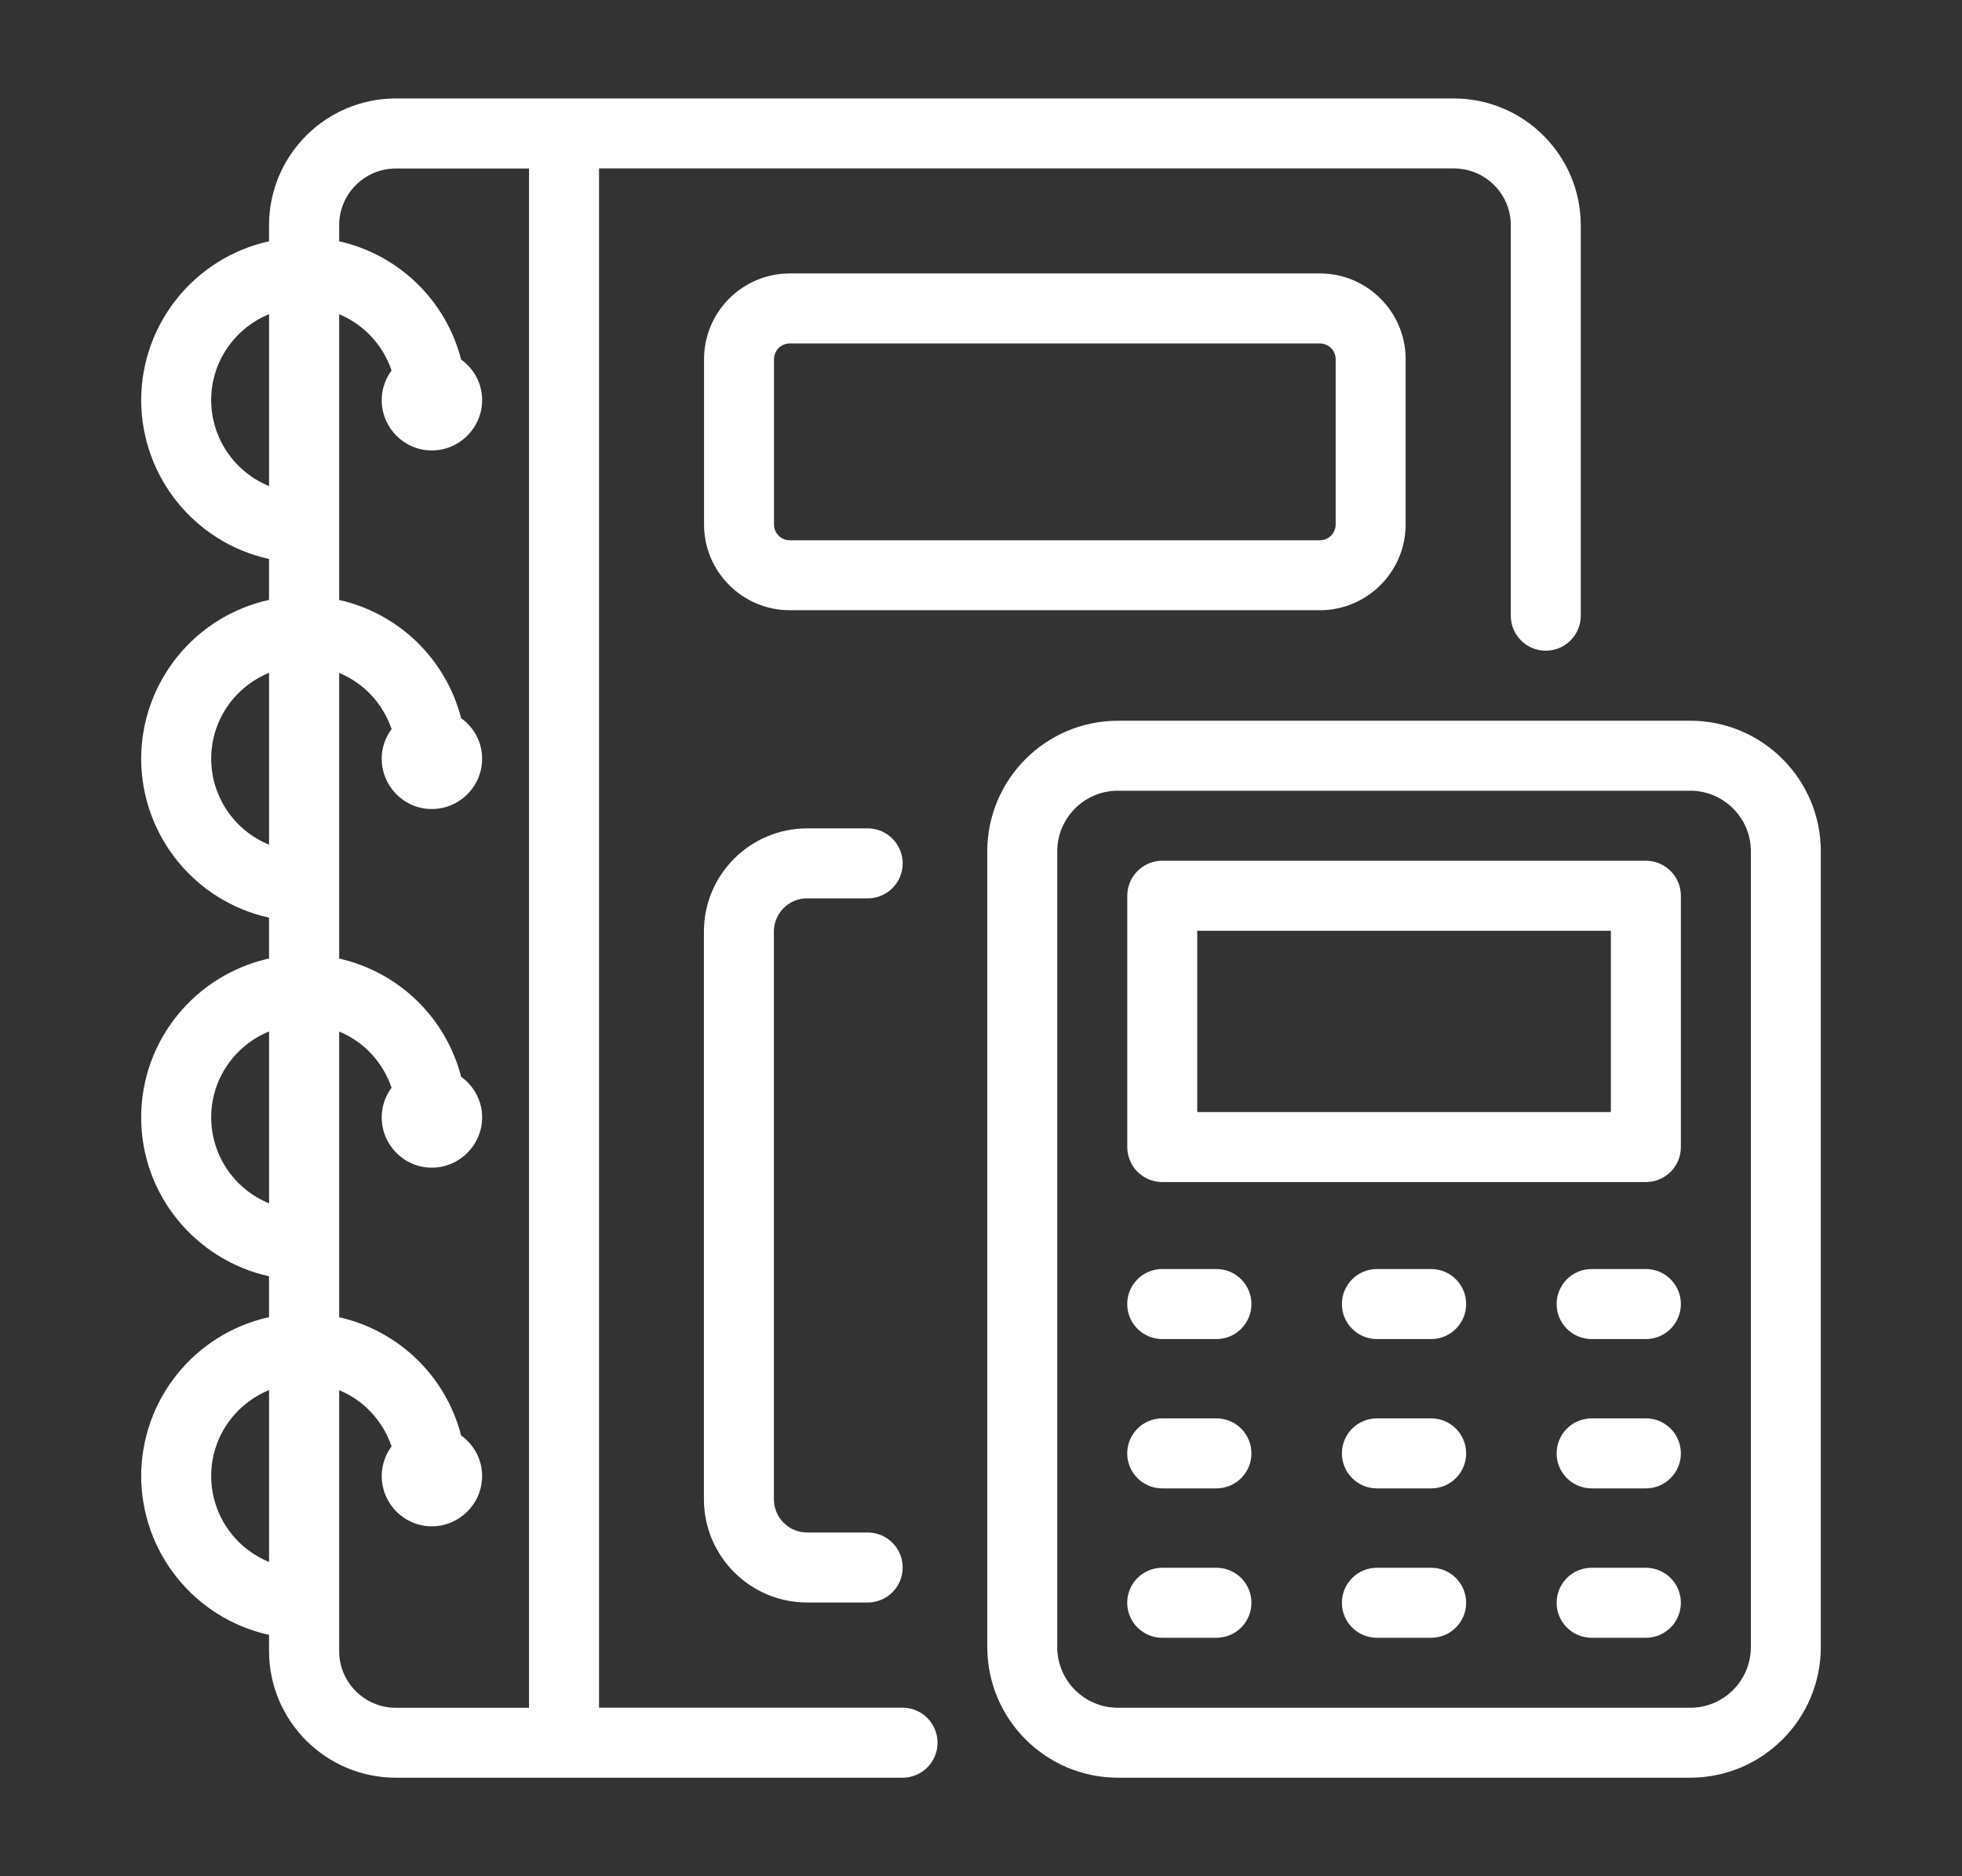
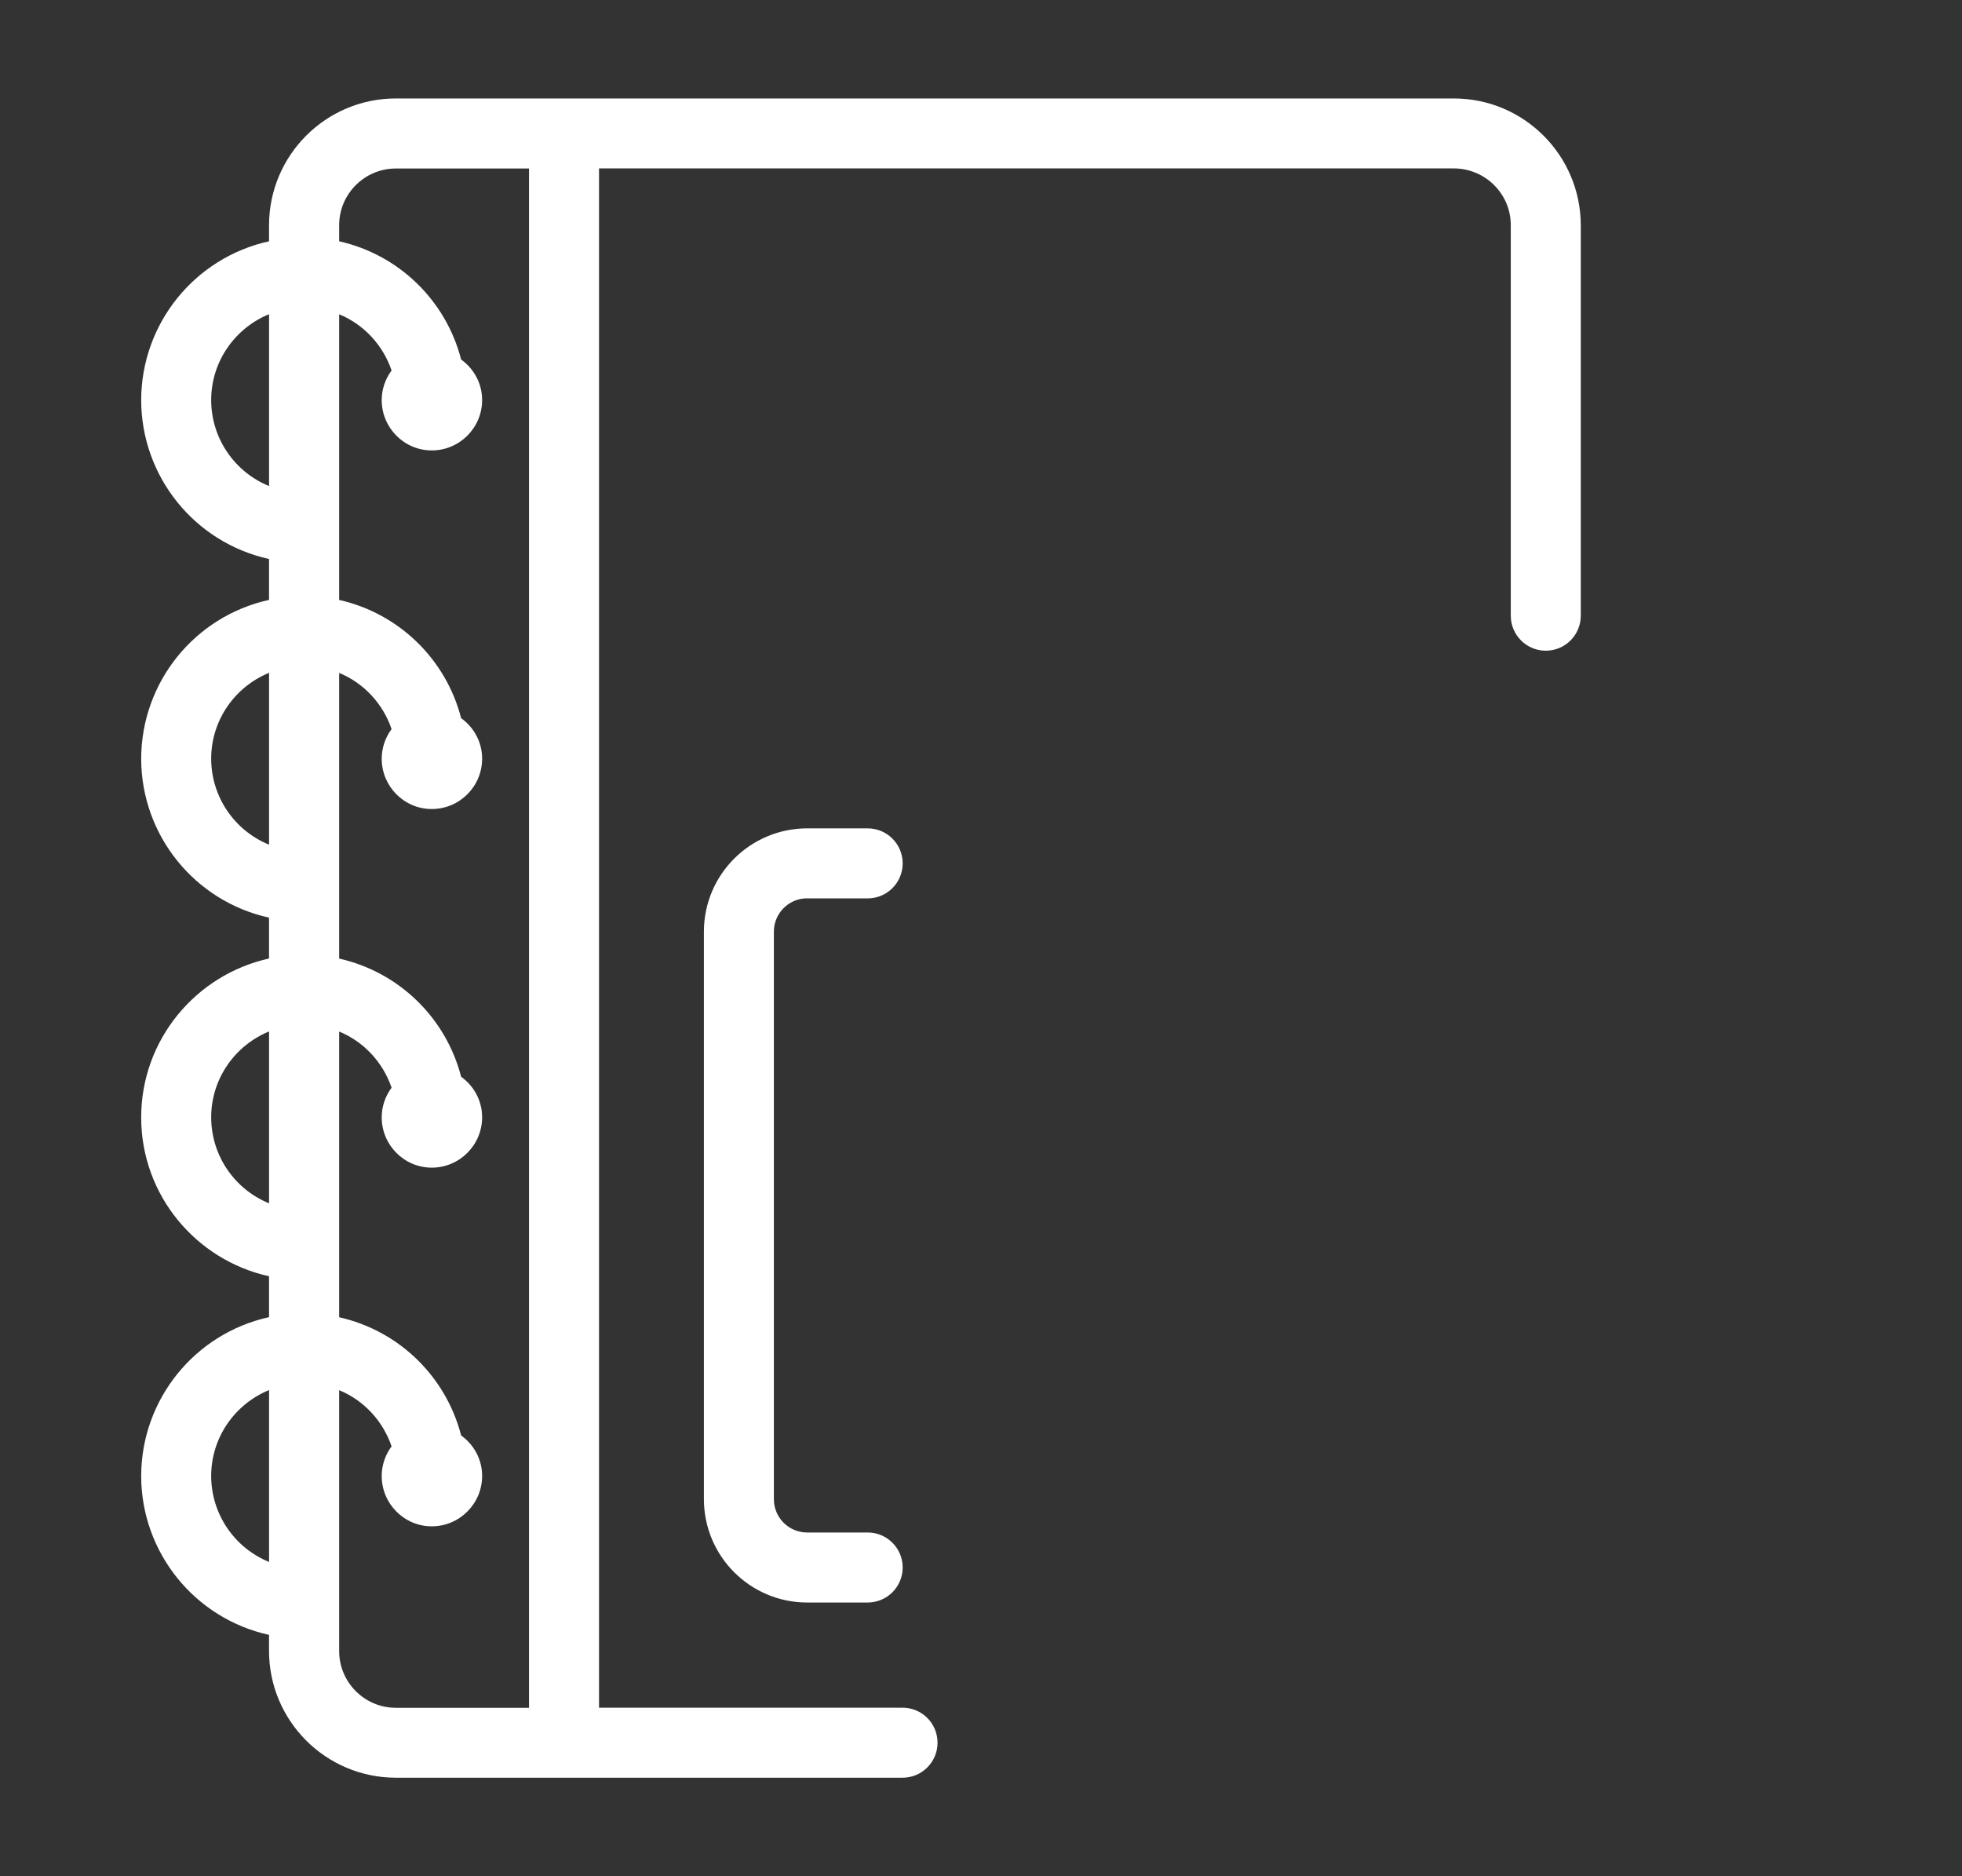
<svg xmlns="http://www.w3.org/2000/svg" id="Layer_1" width="60.37" height="57.72" version="1.1" viewBox="0 0 60.37 57.72">
  <rect x="0" y="0" width="60.37" height="57.72" fill="#333333" stroke="none" />
-   <path d="M52.009,22.173h-17.614c-2.217.003-4.014,1.8-4.017,4.017v24.483c.003,2.217,1.8,4.014,4.017,4.017h17.615c2.217-.004,4.013-1.8,4.016-4.017v-24.484c-.003-2.217-1.8-4.014-4.017-4.017h0ZM53.873,50.674c0,1.027-.837,1.864-1.864,1.864h-17.614c-1.029-.002-1.862-.835-1.864-1.864v-24.484c0-1.027.837-1.864,1.864-1.864h17.615c1.027,0,1.864.837,1.864,1.864v24.484Z" style="fill: #fff;" />
-   <path d="M37.429,48.231h-1.668c-.595,0-1.077.482-1.077,1.077s.482,1.077,1.077,1.077h1.668c.595,0,1.077-.482,1.077-1.077s-.482-1.077-1.077-1.077ZM44.036,48.231h-1.669c-.595,0-1.077.482-1.077,1.077s.482,1.077,1.077,1.077h1.669c.595,0,1.077-.482,1.077-1.077s-.482-1.077-1.077-1.077ZM50.643,48.231h-1.669c-.595,0-1.077.482-1.077,1.077s.482,1.077,1.077,1.077h1.669c.595,0,1.077-.482,1.077-1.077s-.482-1.077-1.077-1.077ZM37.429,43.635h-1.668c-.595,0-1.077.482-1.077,1.077s.482,1.077,1.077,1.077h1.668c.595,0,1.077-.482,1.077-1.077s-.482-1.077-1.077-1.077ZM44.036,43.635h-1.669c-.595,0-1.077.482-1.077,1.077s.482,1.077,1.077,1.077h1.669c.595,0,1.077-.482,1.077-1.077s-.482-1.077-1.077-1.077ZM50.643,43.635h-1.669c-.595,0-1.077.482-1.077,1.077s.482,1.077,1.077,1.077h1.669c.595,0,1.077-.482,1.077-1.077s-.482-1.077-1.077-1.077ZM37.429,39.041h-1.668c-.595,0-1.077.482-1.077,1.077s.482,1.077,1.077,1.077h1.668c.595,0,1.077-.482,1.077-1.077s-.482-1.077-1.077-1.077ZM44.036,39.041h-1.669c-.595,0-1.077.482-1.077,1.077s.482,1.077,1.077,1.077h1.669c.595,0,1.077-.482,1.077-1.077s-.482-1.077-1.077-1.077ZM50.643,39.041h-1.669c-.595,0-1.077.482-1.077,1.077s.482,1.077,1.077,1.077h1.669c.595,0,1.077-.482,1.077-1.077s-.482-1.077-1.077-1.077ZM50.643,26.48h-14.88c-.595,0-1.077.482-1.077,1.077v7.731c0,.595.482,1.077,1.077,1.077h14.88c.595,0,1.077-.482,1.077-1.077v-7.731c0-.595-.482-1.077-1.077-1.077ZM49.566,34.211h-12.727v-5.577h12.727v5.577ZM43.251,16.135v-5.086c0-1.454-1.184-2.637-2.638-2.637h-16.312c-1.456.001-2.637,1.182-2.638,2.638v5.085c0,1.454,1.183,2.638,2.638,2.638h16.312c1.454,0,2.638-1.184,2.638-2.638h0ZM23.816,16.135v-5.086c0-.267.217-.483.485-.483h16.312c.268,0,.485.217.485.485h0v5.085c0,.268-.217.485-.485.485h-16.312c-.268,0-.485-.217-.485-.485h0s0,0,0,0Z" style="fill: #fff;" />
  <path d="M4.344,45.408c.004,2.35,1.64,4.382,3.934,4.888v.494c.002,2.153,1.747,3.897,3.9,3.9h15.593c.595,0,1.077-.482,1.077-1.077s-.482-1.077-1.077-1.077h-9.339V5.181h26.299c.969,0,1.755.783,1.755,1.744v12.016c0,.595.482,1.077,1.077,1.077s1.077-.482,1.077-1.077V6.927c-.006-2.154-1.754-3.898-3.908-3.898H12.178c-2.153.002-3.897,1.747-3.9,3.9v.494c-2.294.506-3.93,2.538-3.934,4.887.005,2.35,1.64,4.381,3.934,4.887v1.258c-2.295.507-3.93,2.538-3.934,4.888.004,2.35,1.64,4.382,3.934,4.888v1.257c-2.246.495-3.934,2.495-3.934,4.888s1.688,4.392,3.934,4.887v1.258c-2.294.506-3.93,2.538-3.934,4.887ZM6.498,45.408c0-1.194.738-2.217,1.781-2.643v5.287c-1.075-.438-1.779-1.482-1.781-2.643ZM16.278,5.183v47.356h-4.098c-.962,0-1.744-.783-1.744-1.744v-8.027c.76.312,1.346.946,1.613,1.729-.196.262-.303.581-.304.909,0,.855.691,1.55,1.54,1.55.855,0,1.55-.696,1.55-1.55,0-.513-.256-.965-.646-1.245-.47-1.821-1.919-3.225-3.753-3.637v-8.789c.76.312,1.346.945,1.613,1.728-.196.262-.303.581-.304.909,0,.855.691,1.55,1.54,1.55.855,0,1.55-.696,1.55-1.55,0-.513-.256-.966-.646-1.246-.47-1.82-1.919-3.224-3.753-3.636v-8.788c.76.312,1.346.945,1.613,1.728-.196.262-.303.581-.304.909,0,.856.691,1.55,1.54,1.55.855,0,1.55-.694,1.55-1.55,0-.513-.256-.965-.646-1.245-.47-1.821-1.919-3.225-3.753-3.637v-8.788c.76.312,1.346.945,1.613,1.728-.196.263-.303.582-.304.91,0,.855.691,1.55,1.54,1.55.855,0,1.55-.696,1.55-1.55,0-.514-.256-.966-.646-1.246-.469-1.821-1.919-3.226-3.753-3.638v-.495c0-.962.783-1.744,1.744-1.744h4.098ZM6.498,12.309c0-1.194.738-2.217,1.781-2.643v5.287c-1.075-.438-1.779-1.482-1.781-2.642h0ZM6.498,23.342c0-1.195.738-2.217,1.781-2.643v5.287c-1.075-.438-1.778-1.482-1.781-2.642h0ZM6.498,34.375c0-1.194.738-2.217,1.781-2.643v5.287c-1.075-.438-1.779-1.482-1.781-2.643Z" style="fill: #fff;" />
  <path d="M24.834,27.638h1.864c.595,0,1.077-.482,1.077-1.077s-.482-1.077-1.077-1.077h-1.863c-1.753.002-3.175,1.423-3.176,3.176v17.464c.002,1.753,1.423,3.175,3.176,3.176h1.863c.595,0,1.077-.482,1.077-1.077s-.482-1.077-1.077-1.077h-1.863c-.565,0-1.022-.458-1.023-1.023v-17.464c0-.563.459-1.023,1.023-1.023h-.001Z" style="fill: #fff;" />
</svg>